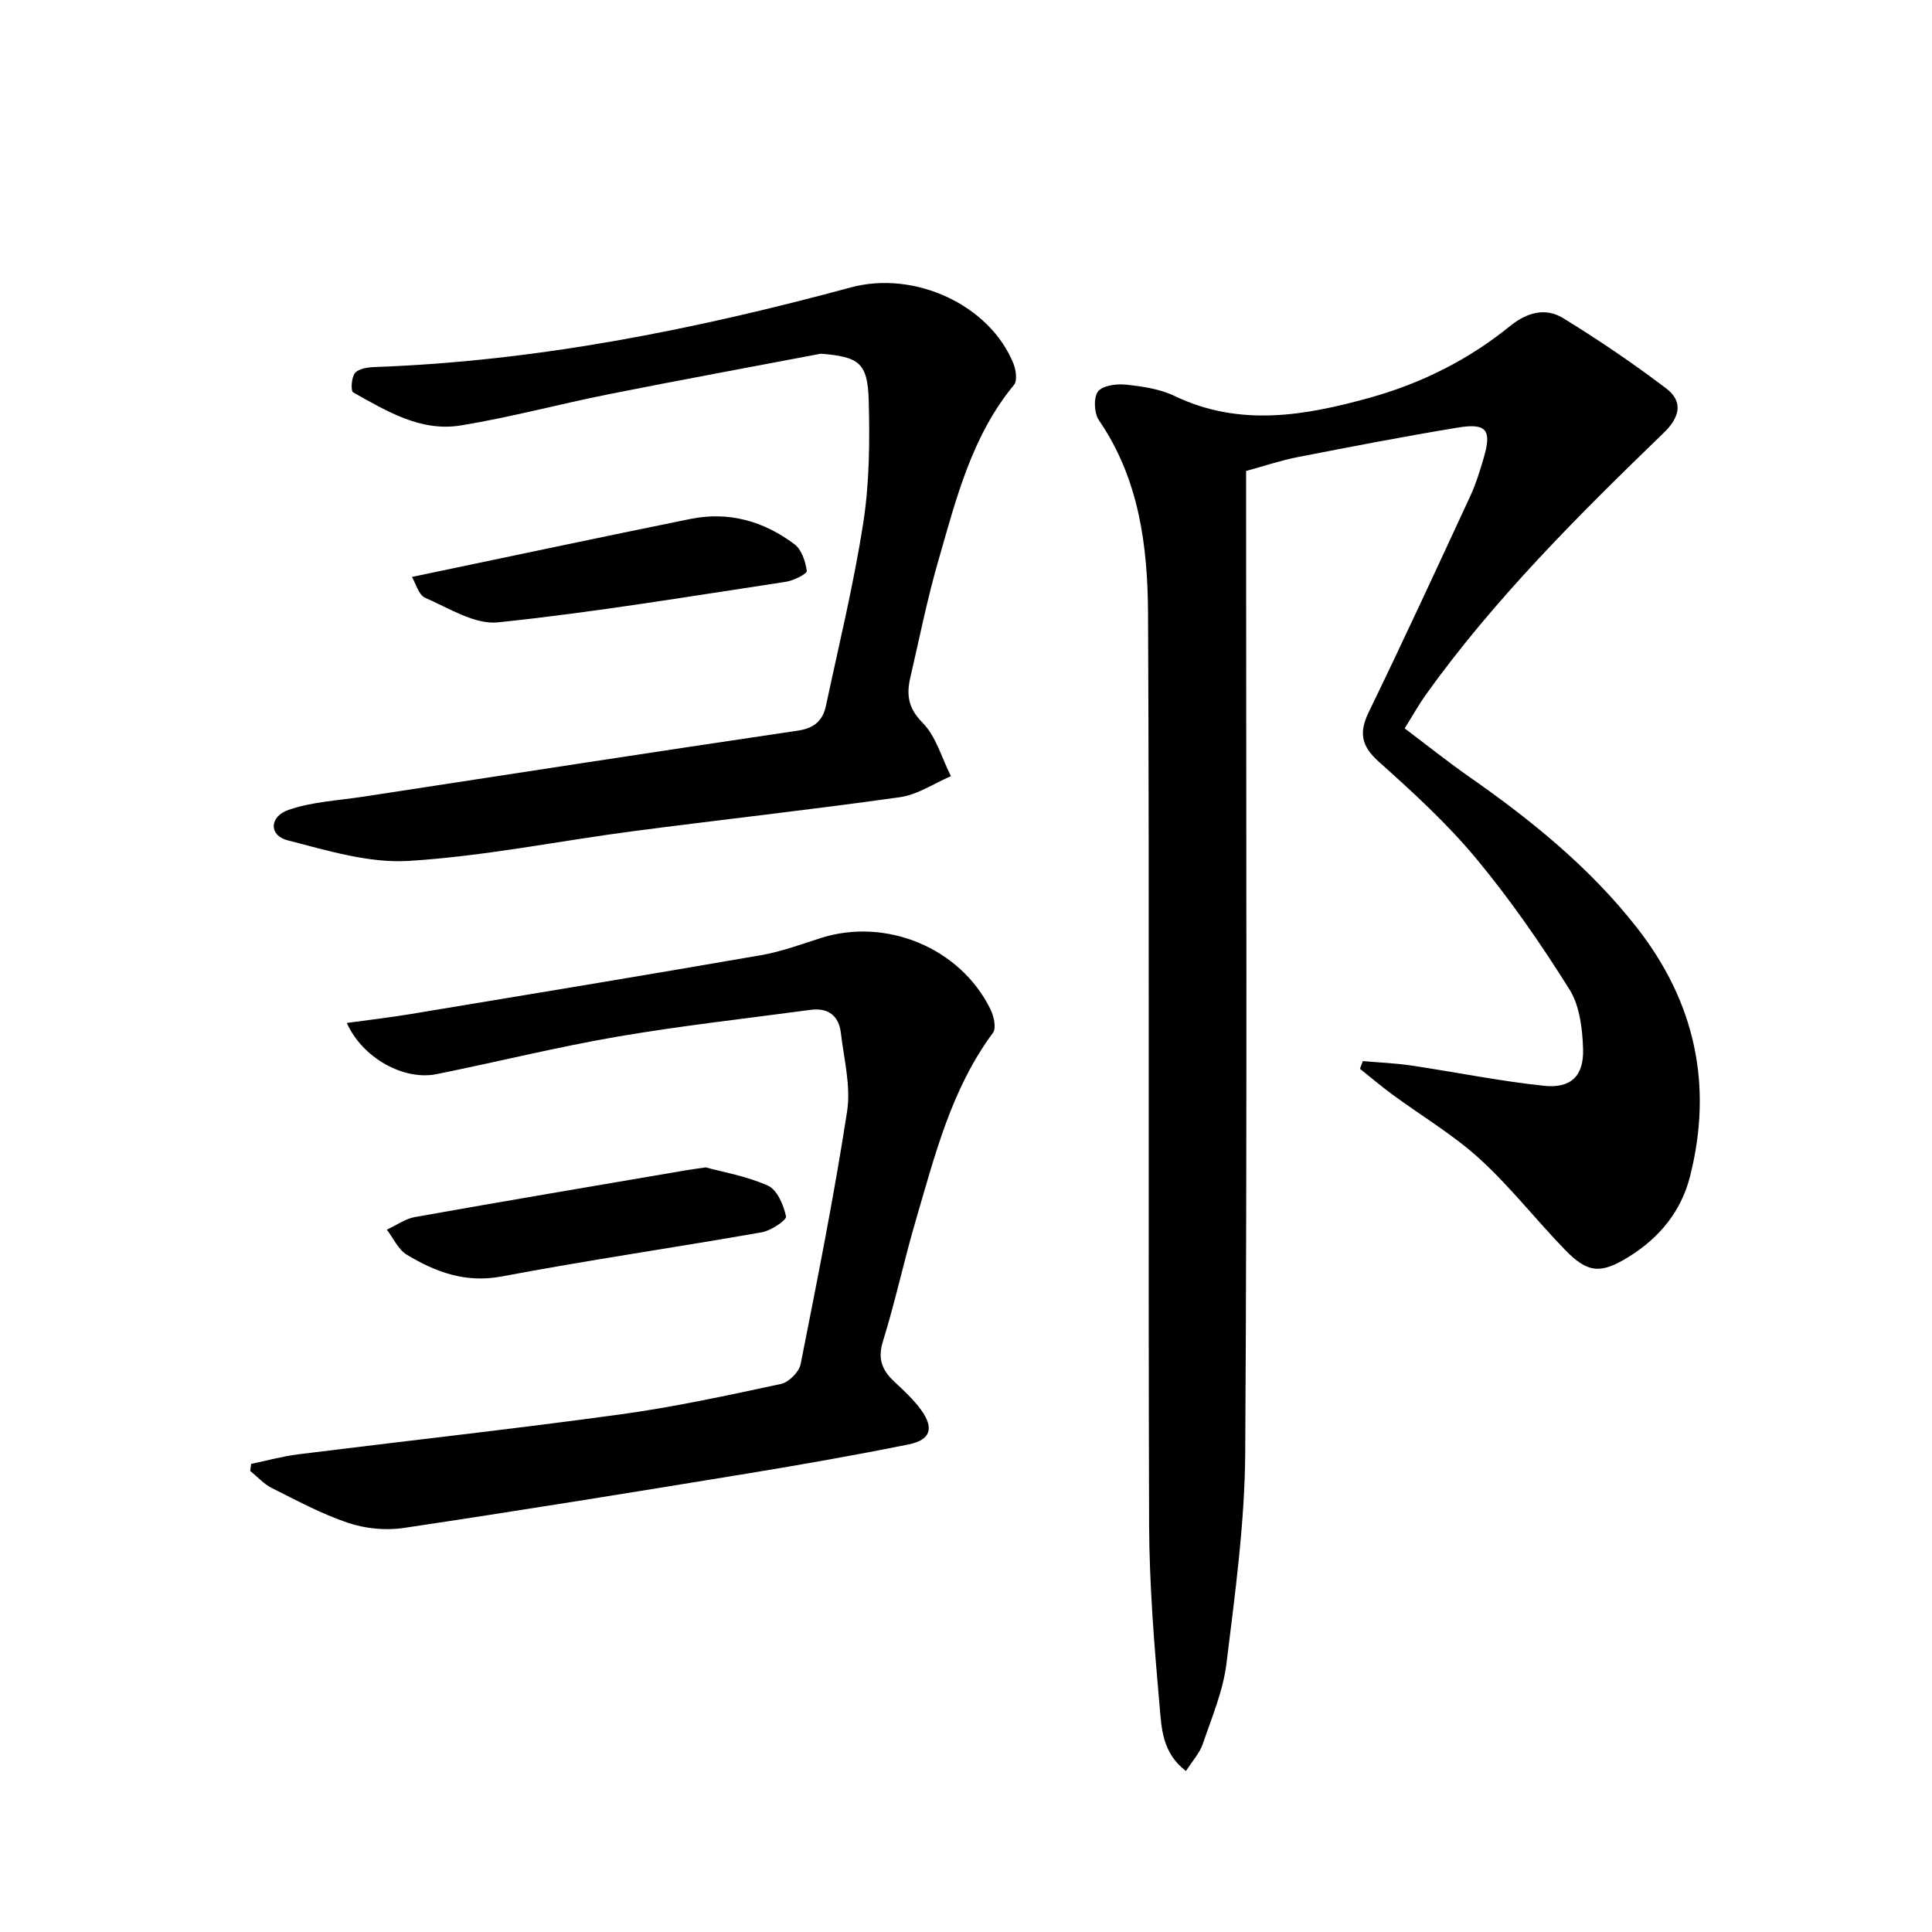
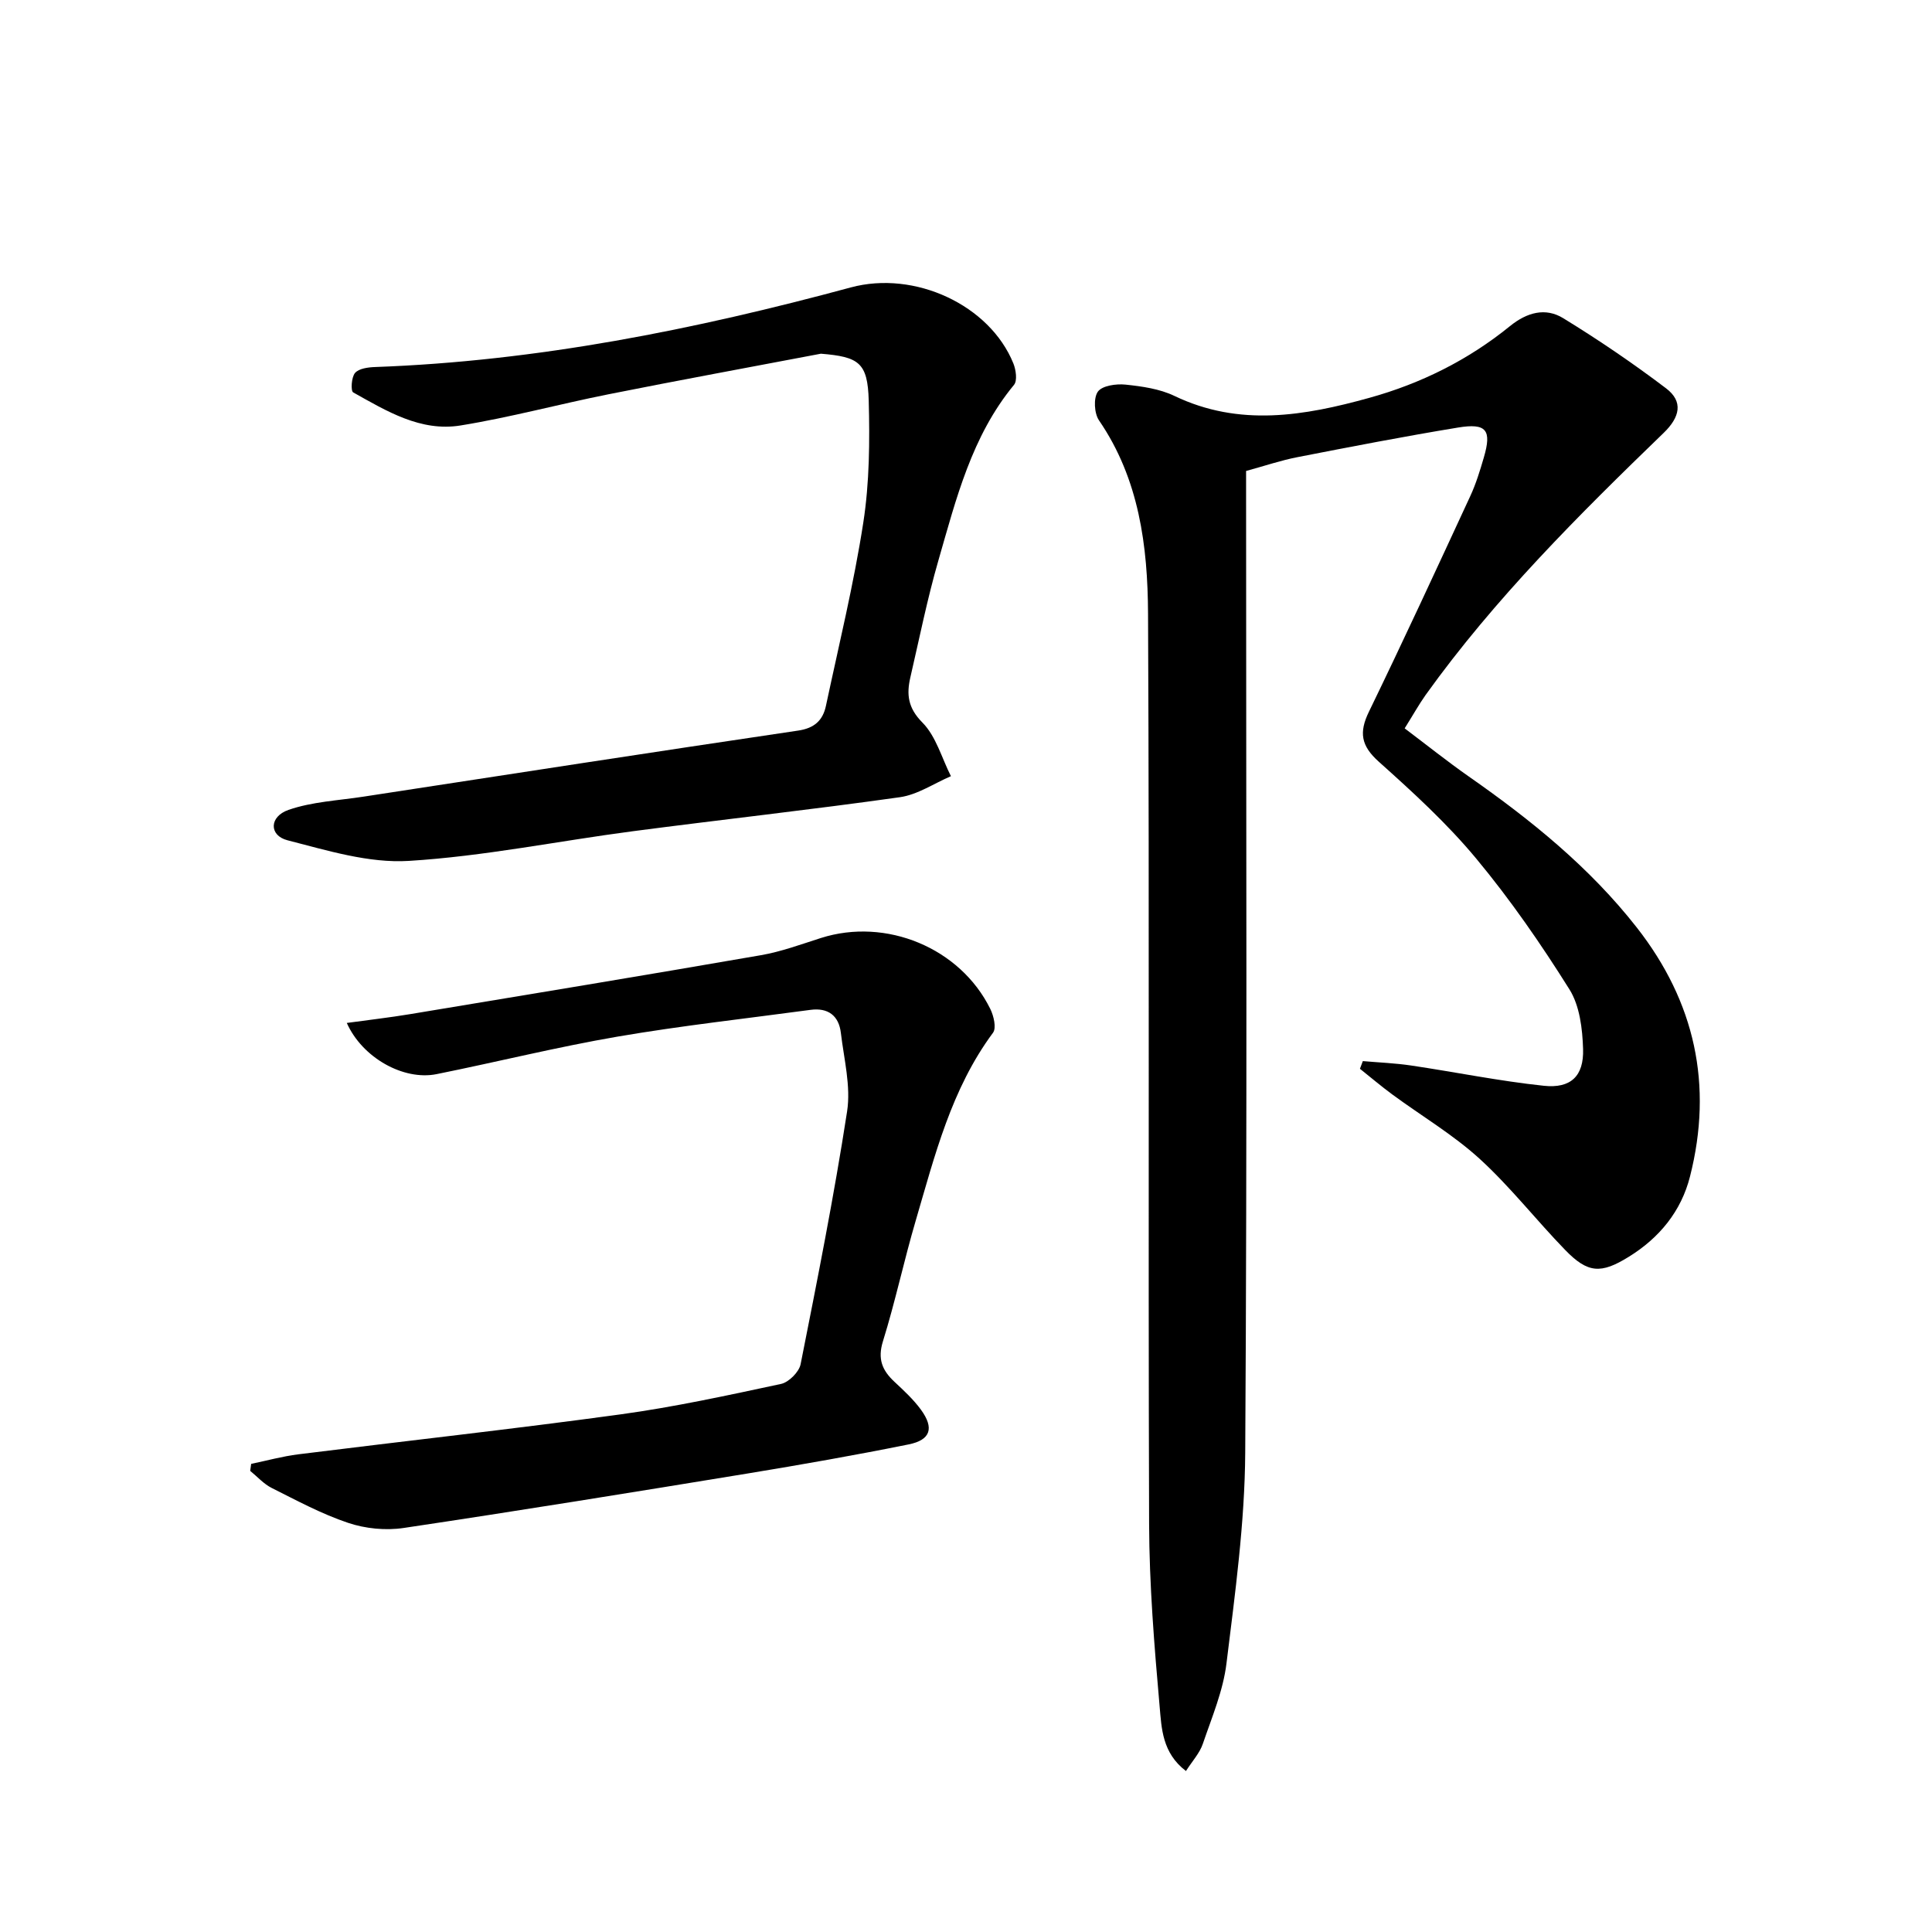
<svg xmlns="http://www.w3.org/2000/svg" enable-background="new 0 0 400 400" viewBox="0 0 400 400">
  <path d="m290.82 150.8c4.56 3.43 8.81 6.84 13.27 9.96 12.88 9 25.01 18.79 34.78 31.26 12.07 15.41 15.83 32.63 11.03 51.55-1.82 7.2-6.33 12.72-12.7 16.65-5.72 3.54-8.44 3.43-13.14-1.42-6.02-6.2-11.38-13.1-17.74-18.9-5.49-5-12.02-8.86-18.04-13.29-2.3-1.69-4.48-3.55-6.72-5.33.2-.53.4-1.06.6-1.59 3.33.29 6.69.42 9.99.91 9.17 1.36 18.29 3.23 27.5 4.2 5.58.59 8.28-2.02 8.11-7.6-.13-4.19-.69-8.96-2.83-12.37-5.89-9.39-12.24-18.59-19.32-27.1-6.03-7.26-13.1-13.72-20.16-20.04-3.66-3.28-4.12-6.04-2.03-10.33 7.18-14.8 14.08-29.73 20.99-44.66 1.18-2.55 2.01-5.27 2.8-7.98 1.67-5.68.56-7.17-5.34-6.2-11.12 1.83-22.19 3.97-33.25 6.13-3.41.66-6.72 1.79-10.63 2.86v5.81c0 65.81.23 131.63-.18 197.44-.09 14.55-2.1 29.13-3.88 43.62-.69 5.68-3.03 11.18-4.9 16.67-.65 1.91-2.15 3.53-3.49 5.62-4.93-3.75-5.05-8.87-5.45-13.36-1.11-12.58-2.14-25.21-2.18-37.82-.21-62.81.08-125.63-.22-188.44-.07-13.97-1.83-27.87-10.15-40.01-1-1.46-1.17-4.64-.24-5.95.89-1.25 3.8-1.66 5.72-1.46 3.43.36 7.07.87 10.13 2.34 13.46 6.46 26.91 4.13 40.35.4 10.69-2.96 20.5-7.85 29.12-14.85 3.53-2.86 7.35-3.9 11.03-1.64 7.31 4.48 14.44 9.33 21.28 14.51 3.65 2.76 2.86 6-.48 9.23-17.6 17.02-34.97 34.28-49.3 54.28-1.41 2-2.62 4.17-4.33 6.9z" />
  <path d="m52 303.08c3.25-.67 6.48-1.57 9.77-1.98 22.23-2.78 44.51-5.23 66.71-8.27 11.16-1.53 22.2-3.94 33.22-6.3 1.62-.35 3.74-2.48 4.06-4.09 3.45-17.39 6.92-34.8 9.62-52.32.81-5.24-.65-10.86-1.29-16.28-.42-3.56-2.65-5.25-6.28-4.76-13.32 1.8-26.71 3.27-39.95 5.54-12.57 2.16-24.97 5.25-37.48 7.77-6.82 1.37-15.37-3.38-18.58-10.6 4.5-.62 8.81-1.11 13.09-1.82 24.21-4.01 48.43-8.01 72.61-12.2 4.23-.73 8.33-2.25 12.44-3.56 13.49-4.31 28.85 2.02 35.09 14.68.71 1.44 1.3 3.94.56 4.93-8.64 11.65-12.04 25.41-16.01 38.93-2.43 8.27-4.22 16.73-6.78 24.96-1.14 3.67-.14 6.02 2.38 8.37 1.94 1.81 3.93 3.65 5.49 5.78 2.77 3.8 2.03 6.27-2.55 7.19-11.04 2.23-22.15 4.18-33.27 6.01-23.74 3.89-47.49 7.74-71.28 11.29-3.72.56-7.93.14-11.5-1.06-5.47-1.83-10.62-4.62-15.81-7.22-1.66-.83-2.98-2.34-4.46-3.54.08-.49.14-.97.2-1.45z" />
  <path d="m169.96 73.23c-14.66 2.79-29.34 5.48-43.97 8.4-10.24 2.04-20.35 4.79-30.65 6.46-8.25 1.34-15.32-2.99-22.22-6.85-.53-.3-.37-3.16.39-4.03.8-.92 2.7-1.17 4.13-1.22 33.55-1.21 66.21-7.75 98.5-16.48 13.25-3.58 28.77 3.64 33.67 15.74.53 1.32.85 3.56.13 4.43-8.77 10.62-11.98 23.62-15.66 36.37-2.3 7.96-3.93 16.11-5.8 24.19-.81 3.51-.53 6.31 2.49 9.35 2.83 2.85 4 7.34 5.91 11.11-3.51 1.5-6.9 3.83-10.55 4.35-18.41 2.6-36.9 4.63-55.33 7.05-15.47 2.03-30.85 5.19-46.37 6.14-8.27.51-16.88-2.16-25.11-4.27-3.84-.99-3.81-4.89.21-6.29 4.9-1.7 10.31-1.94 15.51-2.74 30-4.6 59.99-9.24 90.01-13.68 3.39-.5 5.11-2.13 5.75-5.12 2.69-12.64 5.77-25.22 7.74-37.97 1.28-8.28 1.34-16.83 1.12-25.24-.22-7.87-2.03-9.05-9.9-9.7z" />
-   <path d="m146.09 241.69c3.5.96 8.47 1.8 12.91 3.79 1.91.86 3.24 4.02 3.74 6.37.16.74-3.1 2.95-5.01 3.28-17.92 3.15-35.95 5.76-53.82 9.14-7.53 1.42-13.72-.89-19.72-4.52-1.76-1.07-2.75-3.41-4.1-5.16 1.95-.9 3.81-2.26 5.85-2.62 18.57-3.31 37.18-6.44 55.77-9.62.98-.17 1.96-.3 4.38-.66z" />
-   <path d="m85.28 119.45c20.03-4.18 38.83-8.19 57.67-12.01 7.92-1.61 15.2.46 21.55 5.25 1.47 1.11 2.27 3.57 2.54 5.53.08.55-2.71 1.99-4.3 2.23-19.84 3-39.66 6.32-59.61 8.4-4.84.51-10.21-2.96-15.12-5.09-1.34-.59-1.91-2.95-2.73-4.31z" />
</svg>